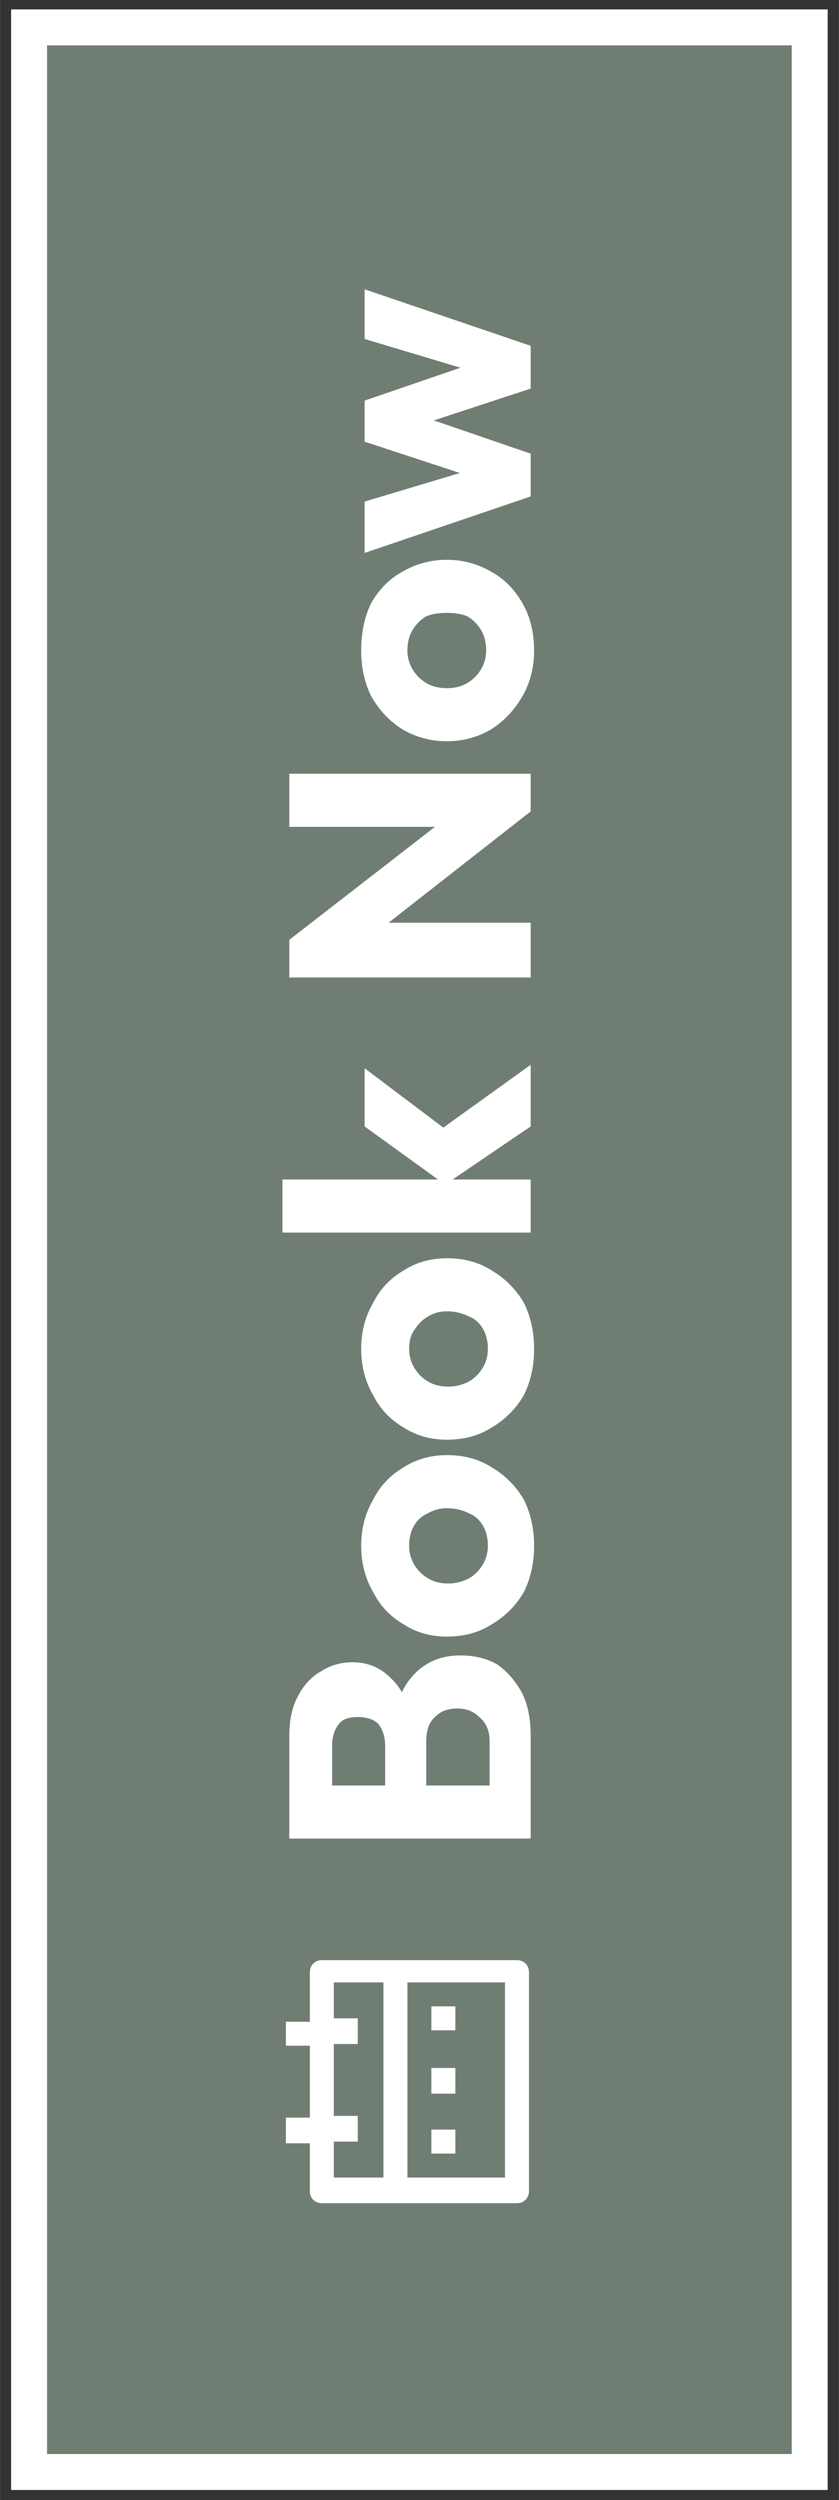
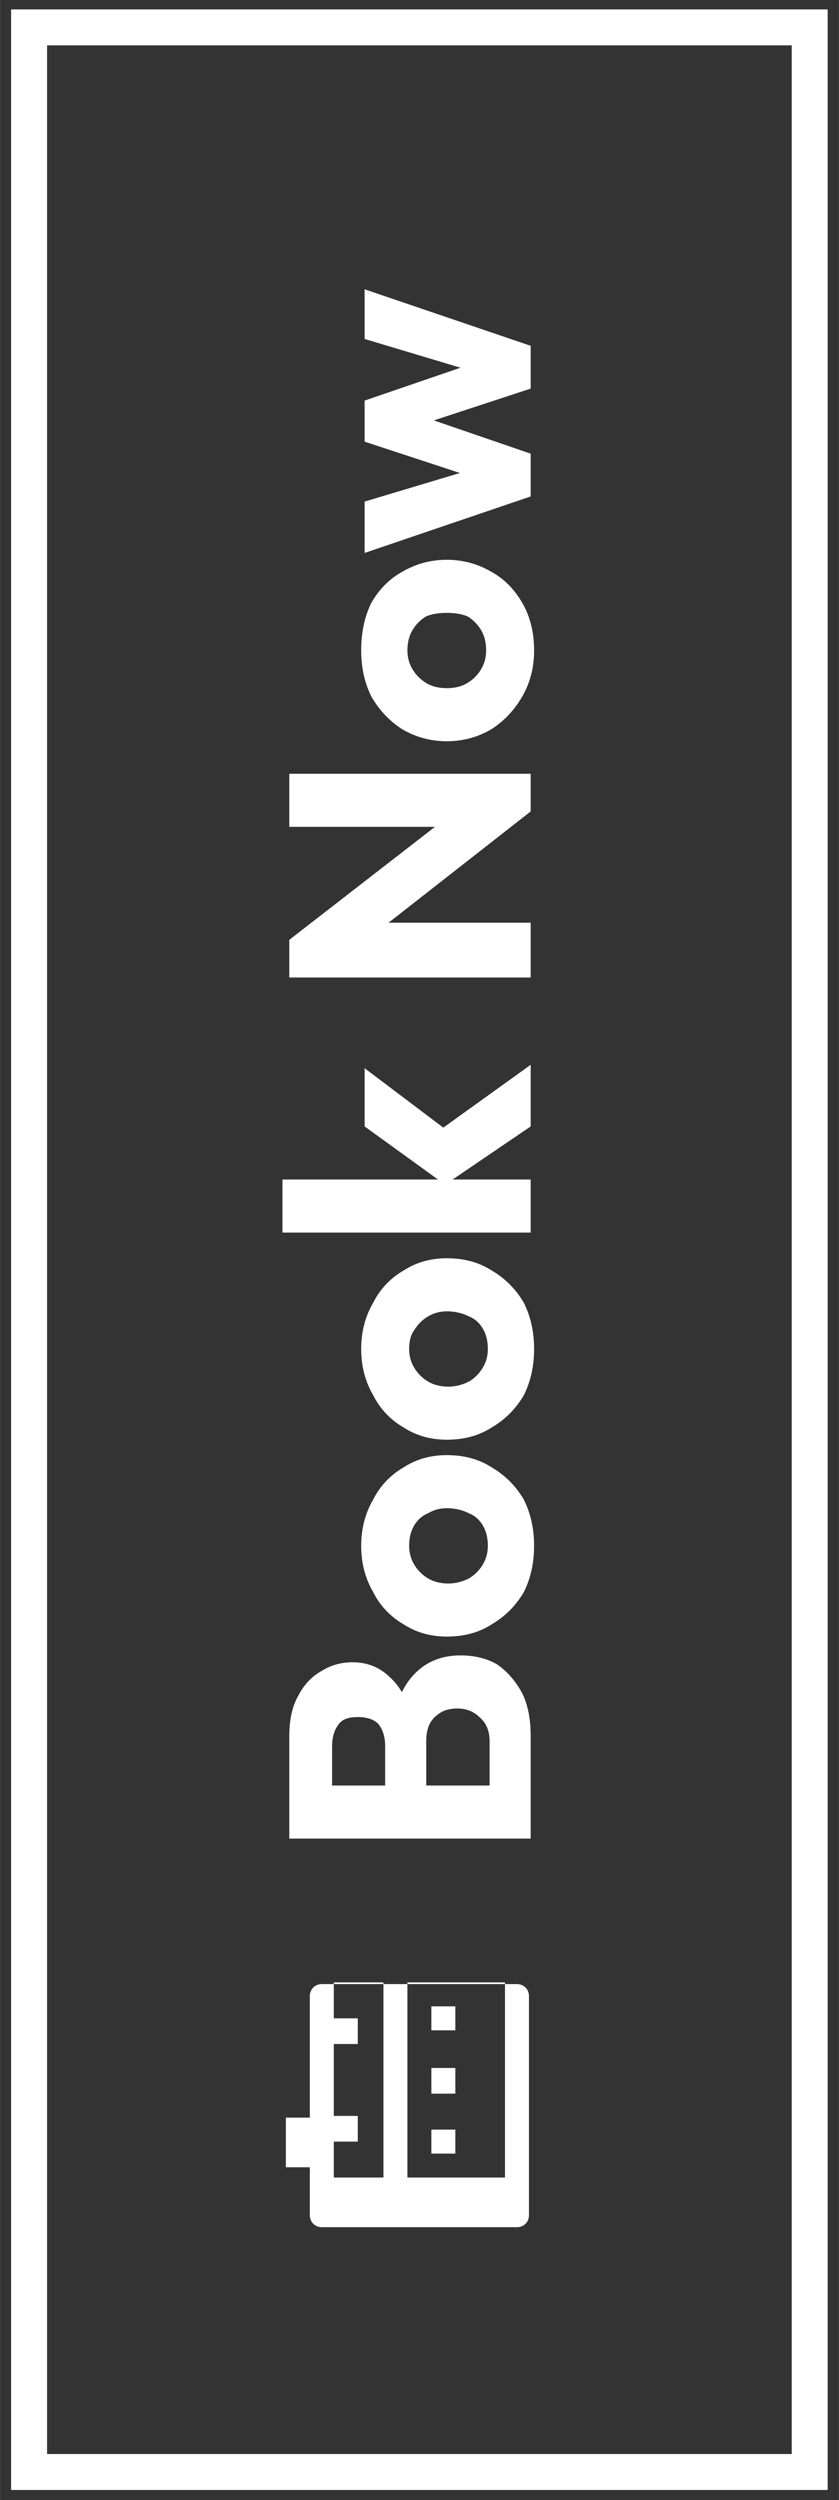
<svg xmlns="http://www.w3.org/2000/svg" width="49" height="146" viewBox="0,0,85.906,256">
  <rect x="0" y="0" width="85.906" height="256" fill="#333333" stroke="none" />
  <g fill="none" fill-rule="none" stroke="none" stroke-width="none" stroke-linecap="butt" stroke-linejoin="miter" stroke-miterlimit="10" stroke-dasharray="" stroke-dashoffset="0" font-family="none" font-weight="none" font-size="none" text-anchor="none" style="mix-blend-mode: normal">
    <g transform="translate(0.52,0.701) scale(1.753,1.753)">
-       <path d="M1.4,144v-142.8h45.6v142.8z" fill="#707d72" fill-rule="evenodd" stroke="none" stroke-width="1" />
      <path d="M1.4,144v-142.8h45.6v142.8z" fill="none" fill-rule="evenodd" stroke="#ffffff" stroke-width="2.1" />
-       <path d="M16.4,123.3h1.4v-4.2h-1.4v-1.4h1.4v-2.9c0,-0.4 0.3,-0.7 0.7,-0.7h11.4c0.4,0 0.7,0.3 0.7,0.7v12.8c0,0.4 -0.3,0.7 -0.7,0.7h-11.4c-0.4,0 -0.7,-0.3 -0.7,-0.7v-2.8h-1.4zM23.5,115.4v11.4h5.7v-11.4zM24.9,124h1.4v1.4h-1.4zM24.9,120.4h1.4v1.5h-1.4zM24.9,116.8h1.4v1.4h-1.4zM19.2,124.7v2.1h2.9v-11.4h-2.9v2.1h1.4v1.5h-1.4v4.2h1.4v1.5z" fill="#ffffff" fill-rule="nonzero" stroke="none" stroke-width="1" />
+       <path d="M16.4,123.3h1.4v-4.2h-1.4h1.4v-2.9c0,-0.4 0.3,-0.7 0.7,-0.7h11.4c0.4,0 0.7,0.3 0.7,0.7v12.8c0,0.4 -0.3,0.7 -0.7,0.7h-11.4c-0.4,0 -0.7,-0.3 -0.7,-0.7v-2.8h-1.4zM23.5,115.4v11.4h5.7v-11.4zM24.9,124h1.4v1.4h-1.4zM24.9,120.4h1.4v1.5h-1.4zM24.9,116.8h1.4v1.4h-1.4zM19.2,124.7v2.1h2.9v-11.4h-2.9v2.1h1.4v1.5h-1.4v4.2h1.4v1.5z" fill="#ffffff" fill-rule="nonzero" stroke="none" stroke-width="1" />
      <path d="M30.7,104.6h-2.4v-3.3c0,-0.6 -0.2,-1.067 -0.6,-1.4c-0.333,-0.333 -0.767,-0.5 -1.3,-0.5c-0.333,0 -0.633,0.067 -0.9,0.2c-0.333,0.2 -0.567,0.433 -0.7,0.7c-0.133,0.267 -0.2,0.6 -0.2,1v3.3h-2.4v-3c0,-0.533 -0.133,-0.967 -0.4,-1.3c-0.267,-0.267 -0.667,-0.4 -1.2,-0.4c-0.533,0 -0.9,0.133 -1.1,0.4c-0.267,0.333 -0.4,0.767 -0.4,1.3v3h-2.5v-3.6c0,-0.933 0.167,-1.7 0.5,-2.3c0.333,-0.667 0.8,-1.167 1.4,-1.5c0.533,-0.333 1.133,-0.5 1.8,-0.5c0.867,0 1.6,0.3 2.2,0.9c0.6,0.533 1.033,1.367 1.3,2.5l-1.1,-0.1c0.2,-1.2 0.667,-2.133 1.4,-2.8c0.667,-0.6 1.5,-0.9 2.5,-0.9c0.8,0 1.5,0.167 2.1,0.5c0.6,0.4 1.1,0.967 1.5,1.7c0.333,0.667 0.5,1.5 0.5,2.5zM30.7,107h-14.1v-3.1h14.1zM30.9,89.9c0,1 -0.2,1.9 -0.6,2.7c-0.467,0.8 -1.1,1.433 -1.9,1.9c-0.733,0.467 -1.6,0.7 -2.6,0.7c-0.933,0 -1.767,-0.233 -2.5,-0.7c-0.8,-0.467 -1.4,-1.1 -1.8,-1.9c-0.467,-0.8 -0.7,-1.7 -0.7,-2.7c0,-1 0.233,-1.9 0.7,-2.7c0.4,-0.8 1,-1.433 1.8,-1.9c0.733,-0.467 1.567,-0.7 2.5,-0.7c1,0 1.867,0.233 2.6,0.7c0.8,0.467 1.433,1.1 1.9,1.9c0.4,0.8 0.6,1.7 0.6,2.7zM28.2,89.9c0,-0.467 -0.1,-0.867 -0.3,-1.2c-0.2,-0.333 -0.467,-0.567 -0.8,-0.7c-0.4,-0.2 -0.833,-0.3 -1.3,-0.3c-0.4,0 -0.767,0.1 -1.1,0.3c-0.333,0.133 -0.6,0.367 -0.8,0.7c-0.2,0.333 -0.3,0.733 -0.3,1.2c0,0.4 0.1,0.767 0.3,1.1c0.2,0.333 0.467,0.6 0.8,0.8c0.333,0.2 0.733,0.3 1.2,0.3c0.4,0 0.8,-0.1 1.2,-0.3c0.333,-0.2 0.6,-0.467 0.8,-0.8c0.2,-0.333 0.3,-0.7 0.3,-1.1zM30.9,78.4c0,1 -0.2,1.9 -0.6,2.7c-0.467,0.8 -1.1,1.433 -1.9,1.9c-0.733,0.467 -1.6,0.7 -2.6,0.7c-0.933,0 -1.767,-0.233 -2.5,-0.7c-0.8,-0.467 -1.4,-1.1 -1.8,-1.9c-0.467,-0.8 -0.7,-1.7 -0.7,-2.7c0,-1 0.233,-1.9 0.7,-2.7c0.4,-0.8 1,-1.433 1.8,-1.9c0.733,-0.467 1.567,-0.7 2.5,-0.7c1,0 1.867,0.233 2.6,0.7c0.8,0.467 1.433,1.1 1.9,1.9c0.4,0.8 0.6,1.7 0.6,2.7zM28.2,78.4c0,-0.467 -0.1,-0.867 -0.3,-1.2c-0.2,-0.333 -0.467,-0.567 -0.8,-0.7c-0.4,-0.2 -0.833,-0.3 -1.3,-0.3c-0.4,0 -0.767,0.1 -1.1,0.3c-0.333,0.2 -0.6,0.467 -0.8,0.8c-0.2,0.267 -0.3,0.633 -0.3,1.1c0,0.4 0.1,0.767 0.3,1.1c0.2,0.333 0.467,0.6 0.8,0.8c0.333,0.2 0.733,0.3 1.2,0.3c0.4,0 0.8,-0.1 1.2,-0.3c0.333,-0.2 0.6,-0.467 0.8,-0.8c0.2,-0.333 0.3,-0.7 0.3,-1.1zM30.7,65.4l-5,3.4l-4.7,-3.4v-3.4l5.3,4l-1.3,-0.1l5.7,-4.1zM30.7,71.6h-14.5v-3.1h14.5zM30.7,56.7h-14.1v-2.2l2.8,-1h11.3zM30.7,47l-10.6,8.3l-3.5,-0.8l10.7,-8.3zM30.7,47l-2.8,0.9h-11.3v-3.1h14.1zM30.9,37.6c0,1 -0.233,1.9 -0.7,2.7c-0.467,0.8 -1.067,1.433 -1.8,1.9c-0.8,0.467 -1.667,0.7 -2.6,0.7c-0.933,0 -1.8,-0.233 -2.6,-0.7c-0.733,-0.467 -1.333,-1.1 -1.8,-1.9c-0.4,-0.8 -0.6,-1.7 -0.6,-2.7c0,-1.067 0.2,-2 0.6,-2.8c0.467,-0.8 1.067,-1.4 1.8,-1.8c0.8,-0.467 1.667,-0.7 2.6,-0.7c0.933,0 1.8,0.233 2.6,0.7c0.733,0.4 1.333,1 1.8,1.8c0.467,0.8 0.7,1.733 0.7,2.8zM28.1,37.6c0,-0.467 -0.1,-0.867 -0.3,-1.2c-0.2,-0.333 -0.467,-0.6 -0.8,-0.8c-0.333,-0.133 -0.733,-0.2 -1.2,-0.2c-0.467,0 -0.867,0.067 -1.2,0.2c-0.333,0.2 -0.6,0.467 -0.8,0.8c-0.2,0.333 -0.3,0.733 -0.3,1.2c0,0.4 0.1,0.767 0.3,1.1c0.2,0.333 0.467,0.6 0.8,0.8c0.333,0.2 0.733,0.3 1.2,0.3c0.467,0 0.867,-0.1 1.2,-0.3c0.333,-0.2 0.6,-0.467 0.8,-0.8c0.2,-0.333 0.3,-0.7 0.3,-1.1zM30.7,28.6l-9.7,3.3v-3l7,-2.1v0.9l-7,-2.3v-2.4l7,-2.4v0.9l-7,-2.1v-2.9l9.7,3.3v2.5l-6.7,2.2v-0.7l6.7,2.3z" fill="#ffffff" fill-rule="nonzero" stroke="none" stroke-width="1" />
    </g>
  </g>
</svg>